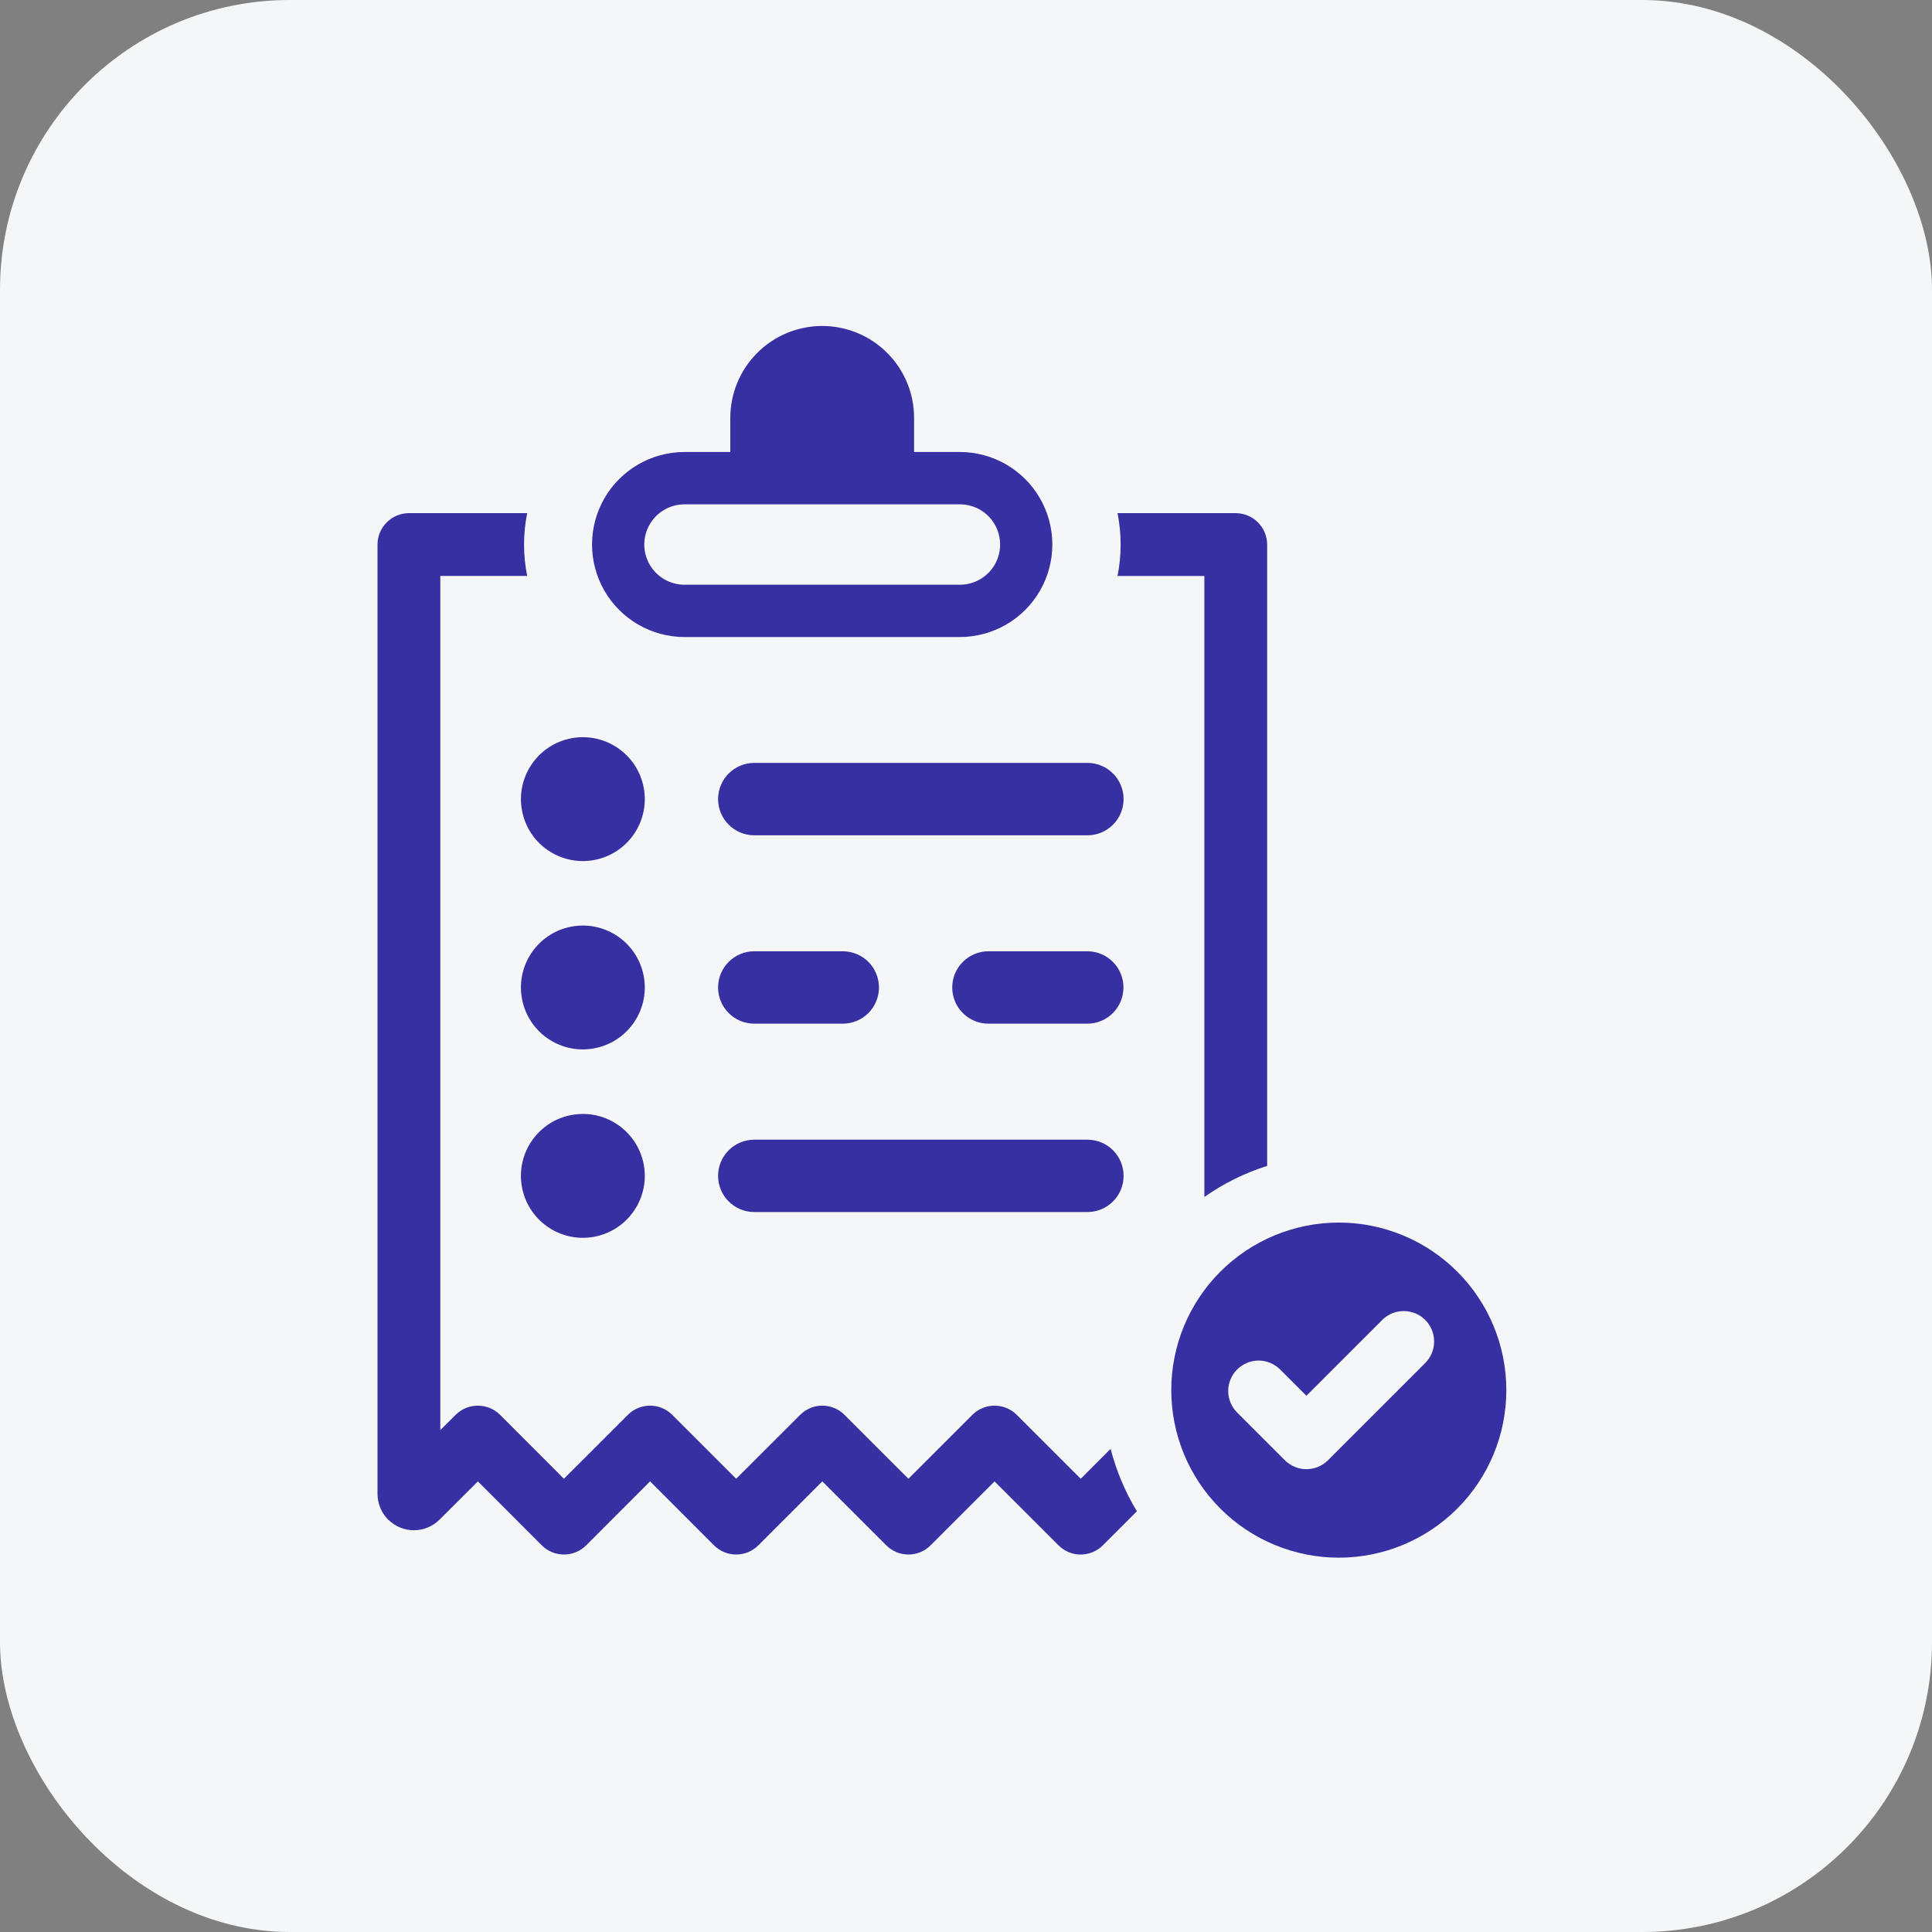
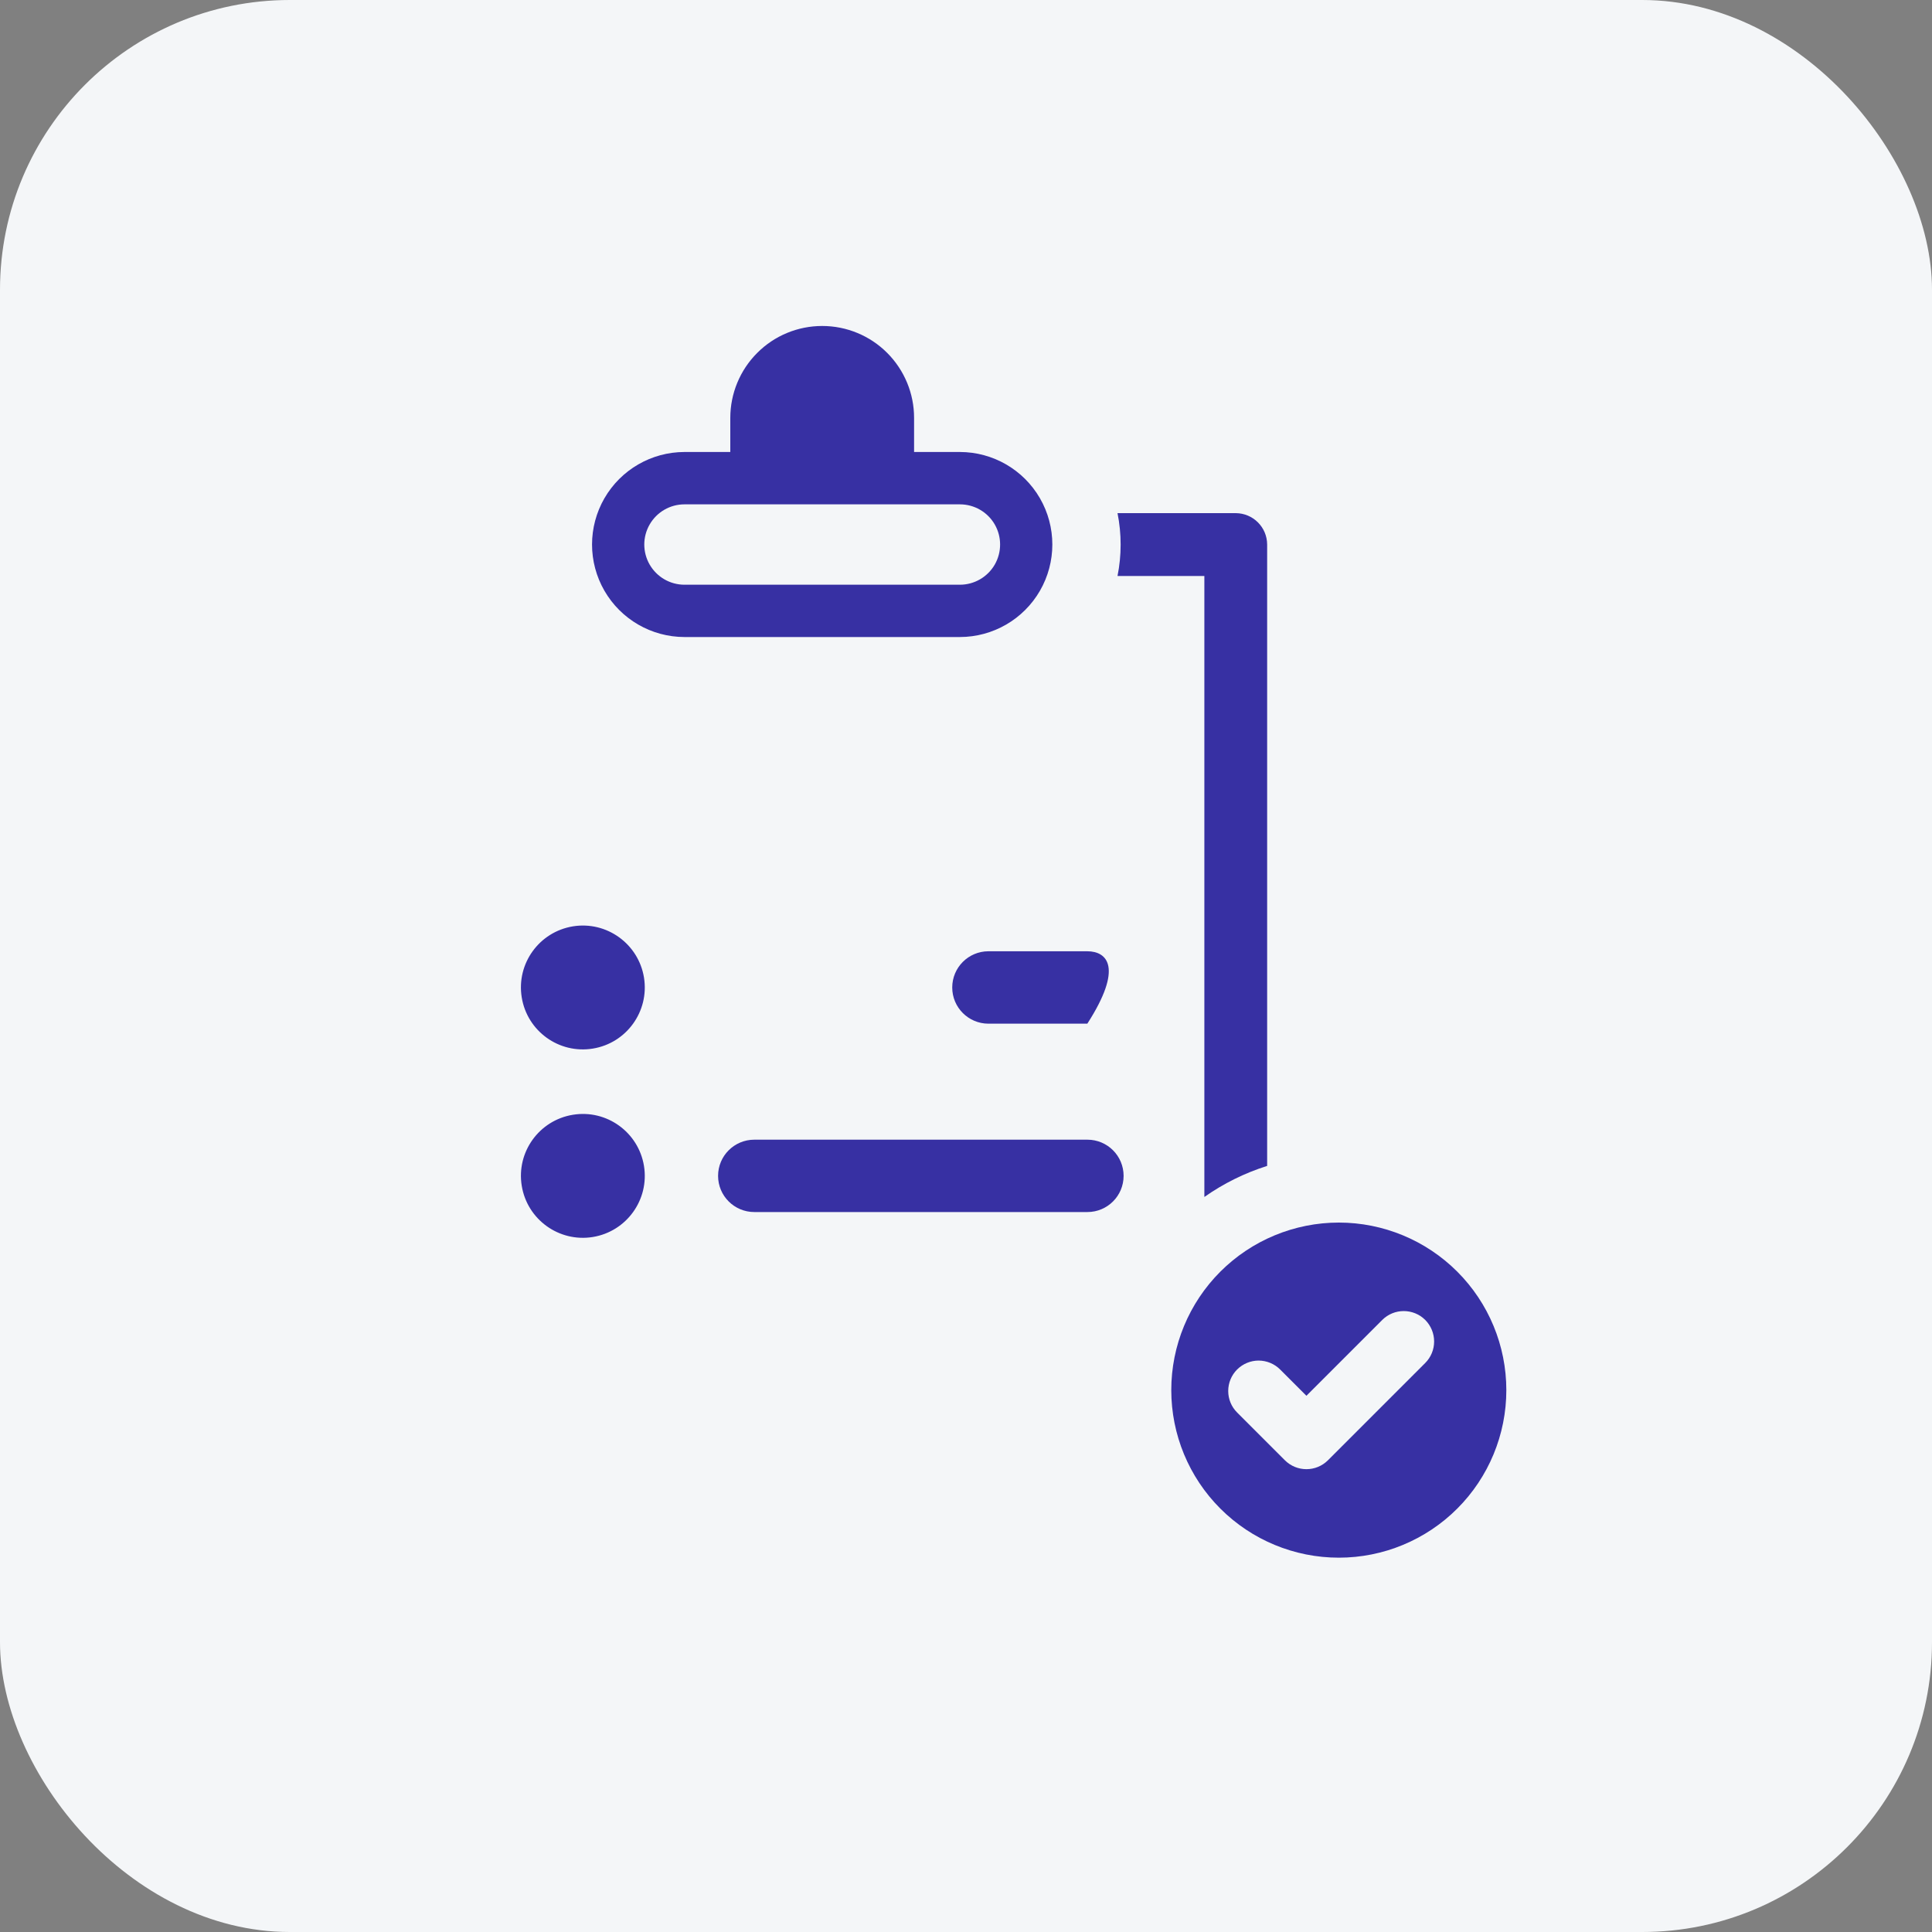
<svg xmlns="http://www.w3.org/2000/svg" width="40" height="40" viewBox="0 0 40 40" fill="none">
  <rect x="0" y="0" width="40" height="40" fill="#808080" stroke="none" />
  <rect width="40" height="40" rx="6" fill="#F4F6F8" />
  <path d="M27.719 25.312C26.799 25.312 25.916 25.678 25.266 26.328C24.615 26.979 24.25 27.861 24.25 28.781C24.25 29.701 24.615 30.583 25.266 31.234C25.916 31.884 26.799 32.25 27.719 32.25C28.639 32.25 29.521 31.884 30.171 31.234C30.822 30.583 31.187 29.701 31.187 28.781C31.187 27.861 30.822 26.979 30.171 26.328C29.521 25.678 28.639 25.312 27.719 25.312ZM29.508 28.219L27.493 30.234C27.247 30.479 26.849 30.479 26.603 30.234L25.614 29.245V29.245C25.495 29.127 25.429 28.967 25.429 28.799C25.429 28.632 25.495 28.472 25.613 28.354C25.732 28.236 25.892 28.169 26.059 28.169C26.226 28.17 26.386 28.236 26.504 28.354L27.048 28.898L28.618 27.328C28.863 27.083 29.262 27.083 29.508 27.328C29.626 27.447 29.692 27.607 29.692 27.774C29.692 27.941 29.626 28.101 29.508 28.219Z" fill="#3730A3" />
  <path d="M14.171 13.189H19.874C20.558 13.188 21.189 12.823 21.531 12.231C21.873 11.638 21.873 10.909 21.531 10.316C21.189 9.724 20.558 9.359 19.874 9.358H18.925V8.653C18.926 8.148 18.725 7.664 18.369 7.307C18.012 6.949 17.528 6.749 17.023 6.749C16.518 6.749 16.033 6.949 15.677 7.307C15.32 7.664 15.12 8.148 15.12 8.653V9.358L14.171 9.358C13.487 9.359 12.856 9.724 12.514 10.316C12.172 10.909 12.172 11.638 12.514 12.231C12.856 12.823 13.487 13.188 14.171 13.189L14.171 13.189ZM14.171 10.442H19.874C20.171 10.442 20.446 10.6 20.595 10.858C20.743 11.115 20.743 11.432 20.595 11.69C20.446 11.947 20.171 12.106 19.874 12.106H14.171C13.874 12.106 13.6 11.947 13.451 11.69C13.302 11.432 13.302 11.115 13.451 10.858C13.6 10.6 13.874 10.442 14.171 10.442Z" fill="#3730A3" />
-   <path d="M22.375 30.616L21.051 29.293C20.797 29.039 20.386 29.039 20.132 29.293L18.808 30.616L17.484 29.293C17.23 29.039 16.819 29.039 16.566 29.293L15.242 30.616L13.918 29.293C13.664 29.039 13.253 29.039 12.999 29.293L11.675 30.616L10.354 29.293C10.099 29.039 9.687 29.039 9.433 29.293L9.116 29.609V11.924H10.915C10.828 11.495 10.828 11.053 10.915 10.624H8.467C8.108 10.625 7.817 10.915 7.816 11.274V30.928C7.816 31.128 7.895 31.32 8.035 31.461H8.037C8.178 31.603 8.37 31.682 8.569 31.682C8.769 31.682 8.96 31.603 9.101 31.461L9.894 30.671L11.216 31.994V31.994C11.47 32.248 11.882 32.248 12.137 31.994L13.459 30.67L14.782 31.994C15.036 32.248 15.447 32.248 15.701 31.994L17.025 30.67L18.349 31.994H18.349C18.602 32.248 19.014 32.248 19.267 31.994L20.591 30.671L21.915 31.994L21.915 31.994C22.036 32.117 22.202 32.186 22.374 32.185C22.547 32.185 22.712 32.116 22.834 31.994L23.538 31.29C23.295 30.887 23.112 30.452 22.994 29.997L22.375 30.616Z" fill="#3730A3" />
  <path d="M24.935 11.925V24.782C25.333 24.502 25.771 24.285 26.235 24.139V11.275C26.234 10.916 25.944 10.626 25.585 10.624H23.137C23.223 11.054 23.223 11.496 23.137 11.925L24.935 11.925Z" fill="#3730A3" />
-   <path d="M13.315 16.25C13.478 16.939 13.051 17.63 12.362 17.793C11.673 17.955 10.982 17.529 10.82 16.84C10.657 16.151 11.084 15.46 11.773 15.297C12.462 15.135 13.152 15.561 13.315 16.25Z" fill="#3730A3" />
-   <path d="M14.867 16.544C14.867 16.958 15.203 17.294 15.617 17.294H22.514C22.928 17.294 23.263 16.958 23.263 16.544C23.263 16.131 22.928 15.795 22.514 15.795H15.617C15.418 15.795 15.227 15.874 15.087 16.015C14.946 16.155 14.867 16.346 14.867 16.544Z" fill="#3730A3" />
  <path d="M13.333 24.14C13.446 24.839 12.972 25.497 12.273 25.611C11.574 25.724 10.915 25.249 10.802 24.55C10.688 23.852 11.163 23.193 11.862 23.08C12.561 22.966 13.219 23.441 13.333 24.14Z" fill="#3730A3" />
  <path d="M15.617 25.094H22.514C22.928 25.094 23.263 24.759 23.263 24.345C23.263 23.931 22.928 23.596 22.514 23.596H15.617C15.203 23.596 14.867 23.931 14.867 24.345C14.867 24.759 15.203 25.094 15.617 25.094Z" fill="#3730A3" />
  <path d="M13.333 20.239C13.446 20.938 12.972 21.597 12.273 21.71C11.574 21.824 10.915 21.349 10.802 20.65C10.688 19.951 11.163 19.293 11.862 19.179C12.561 19.066 13.219 19.541 13.333 20.239Z" fill="#3730A3" />
-   <path d="M15.615 21.194H17.448H17.448C17.647 21.194 17.838 21.116 17.979 20.975C18.119 20.834 18.198 20.643 18.198 20.445C18.198 20.246 18.119 20.055 17.979 19.914C17.838 19.774 17.647 19.695 17.448 19.695H15.615C15.202 19.696 14.867 20.031 14.867 20.445C14.867 20.858 15.202 21.193 15.615 21.194Z" fill="#3730A3" />
-   <path d="M22.512 19.695H20.463C20.05 19.696 19.715 20.031 19.715 20.445C19.715 20.858 20.05 21.193 20.463 21.194H22.512C22.926 21.193 23.26 20.858 23.26 20.445C23.26 20.031 22.926 19.696 22.512 19.695Z" fill="#3730A3" />
+   <path d="M22.512 19.695H20.463C20.05 19.696 19.715 20.031 19.715 20.445C19.715 20.858 20.05 21.193 20.463 21.194H22.512C23.26 20.031 22.926 19.696 22.512 19.695Z" fill="#3730A3" />
</svg>